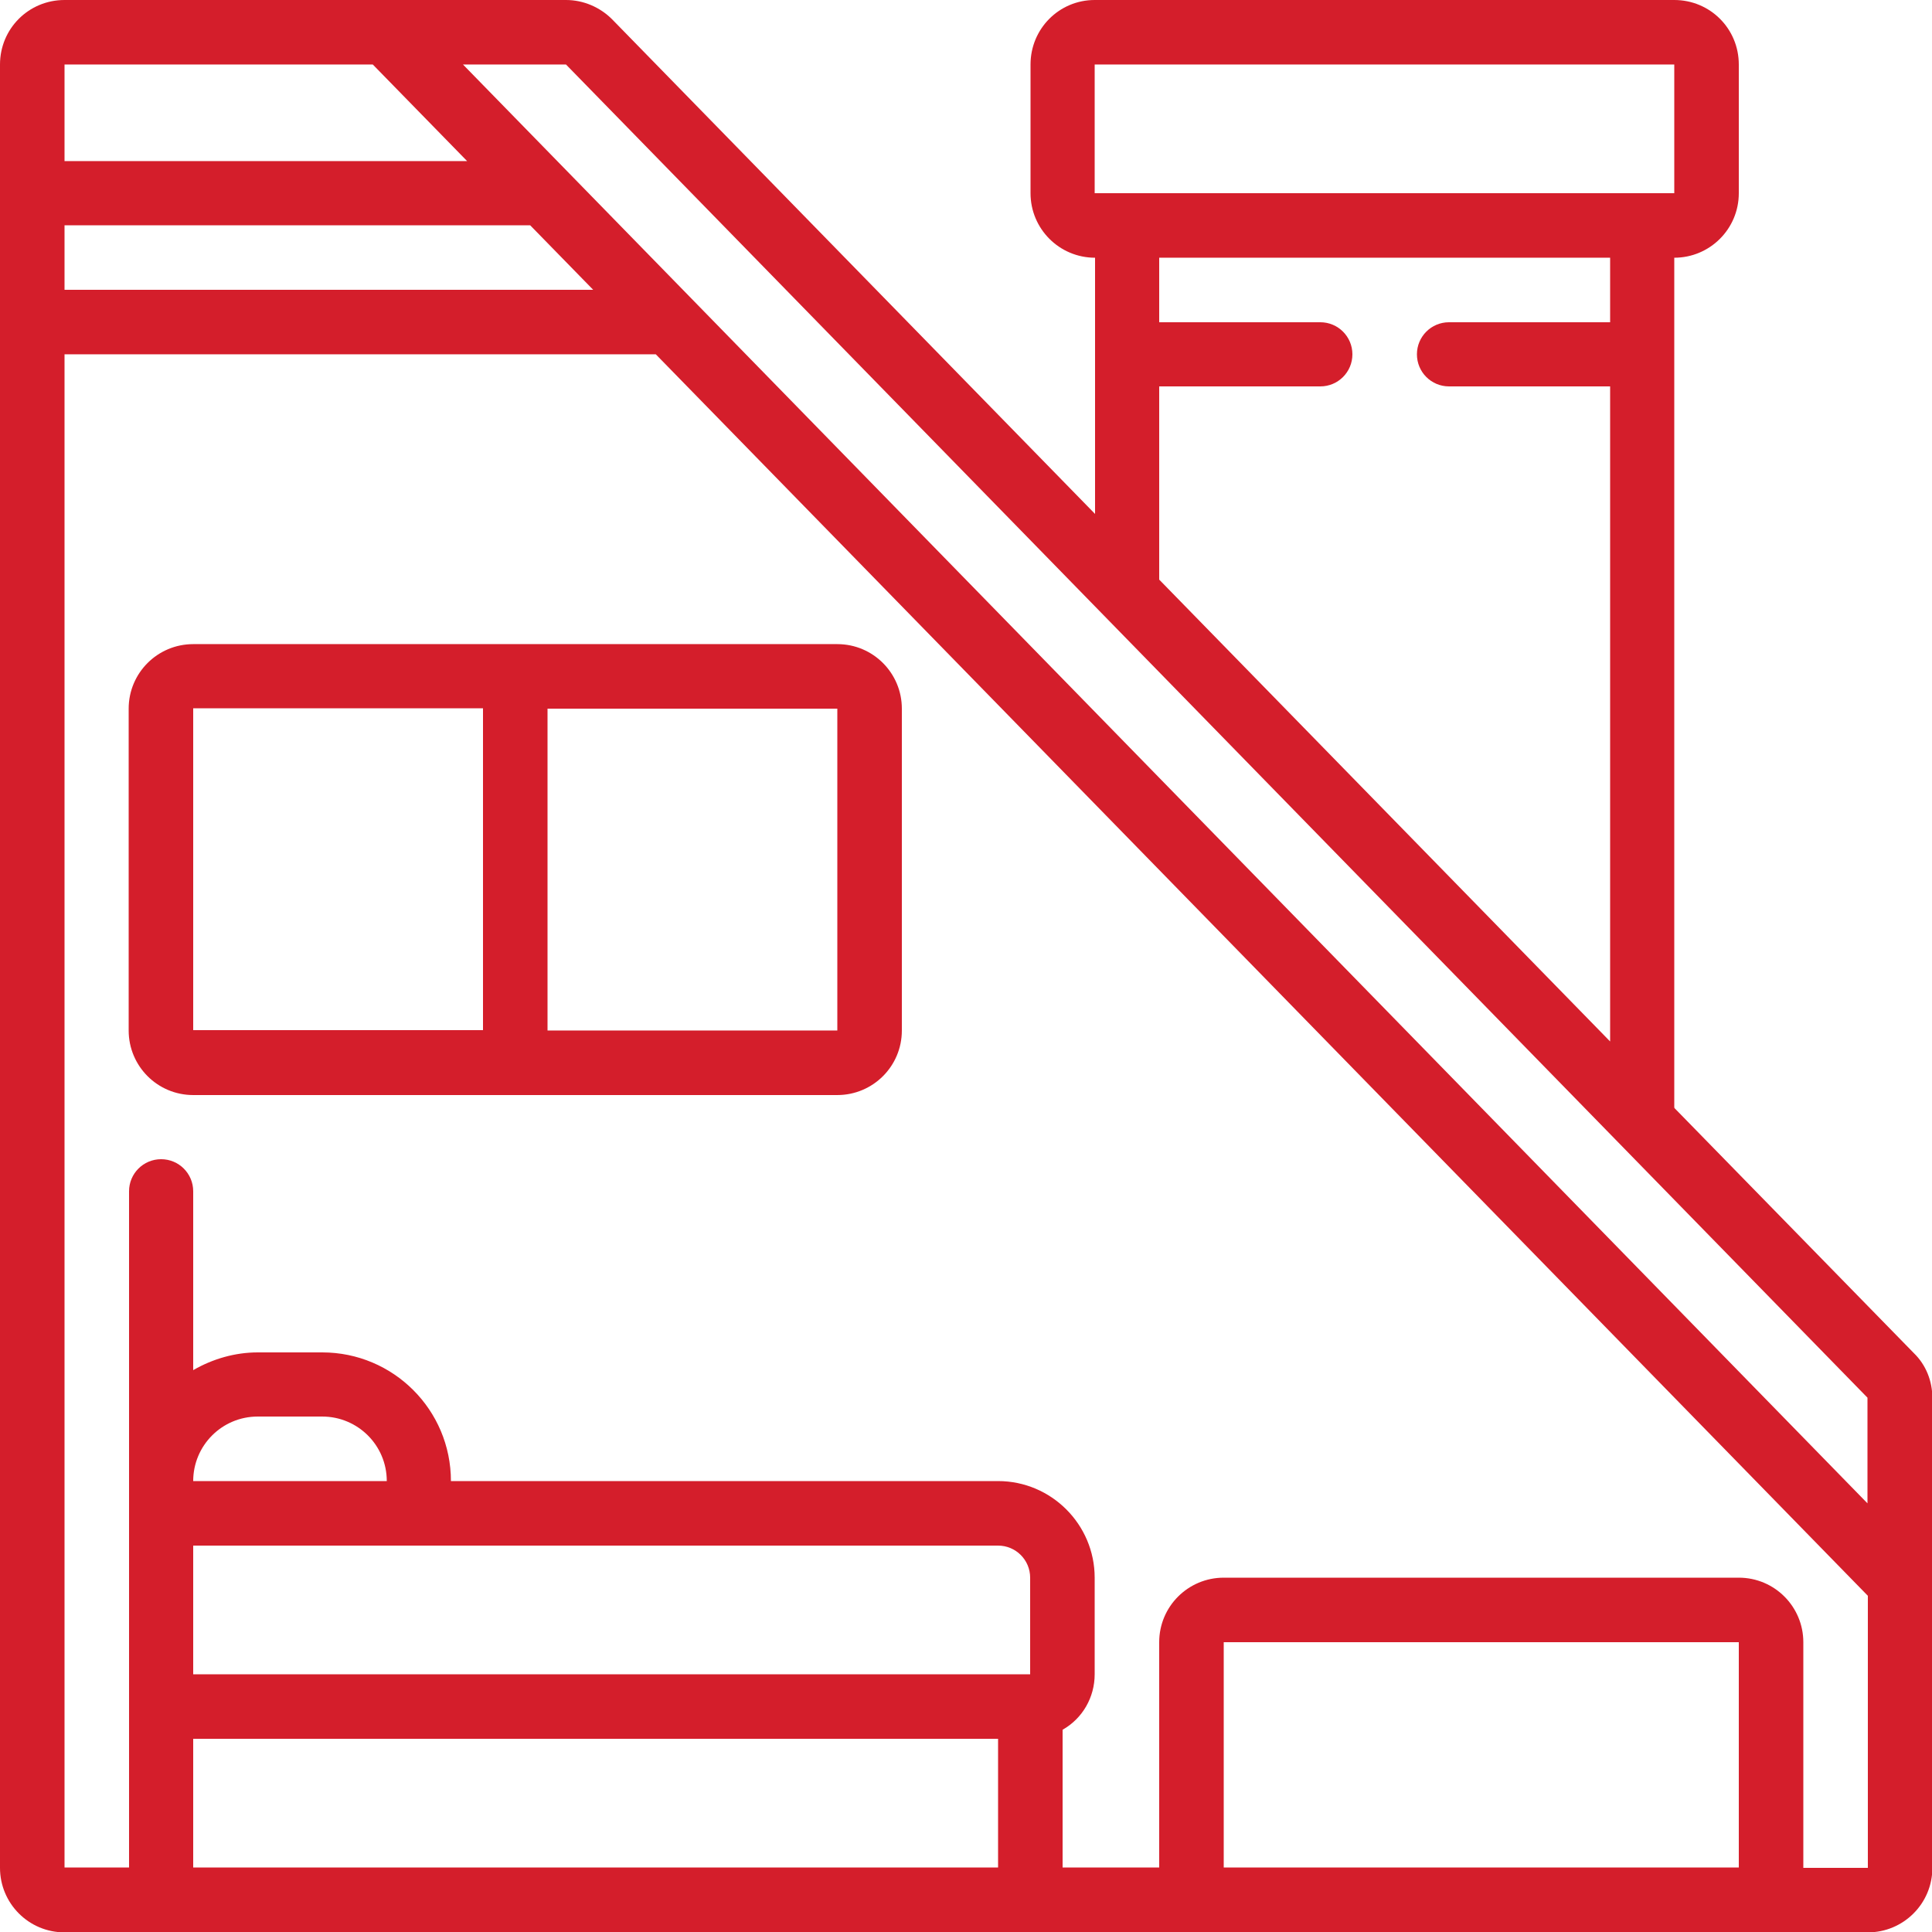
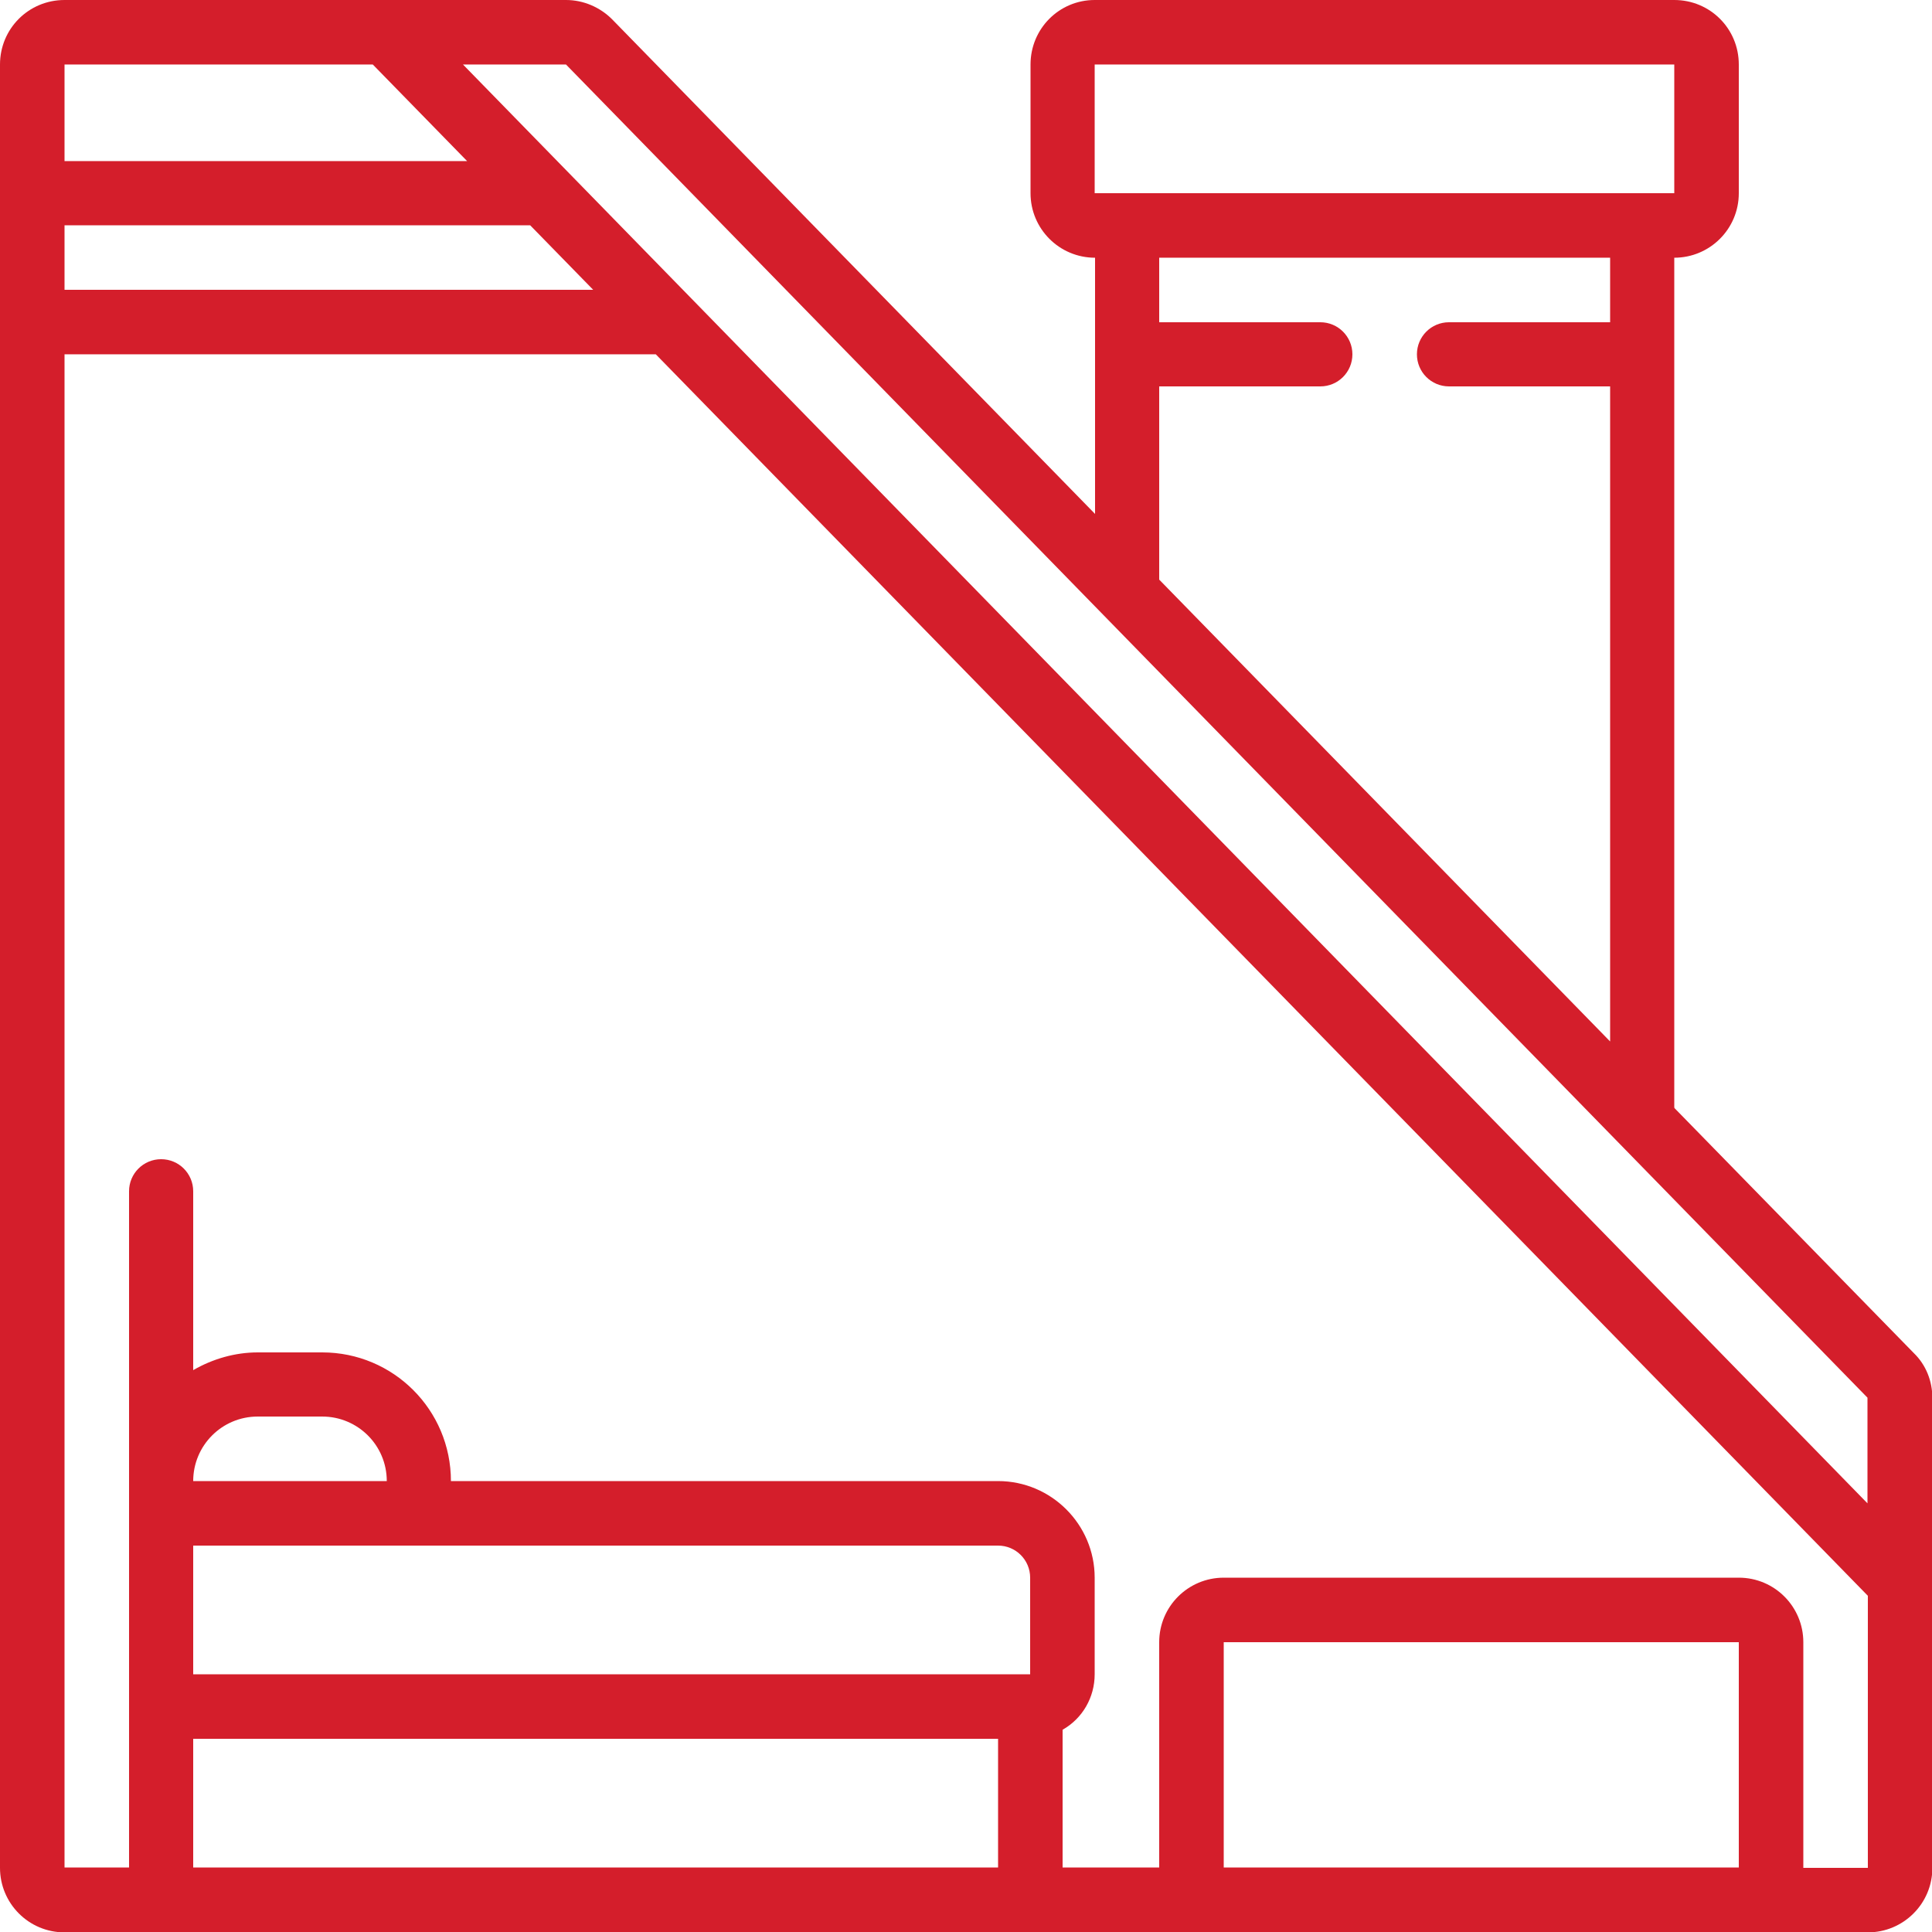
<svg xmlns="http://www.w3.org/2000/svg" id="Calque_1" version="1.1" viewBox="0 0 512 512">
  <defs>
    <style>
      .st0 {
        fill: #d41e2b;
      }
    </style>
  </defs>
  <g id="Page-1">
    <g id="_x30_32---Attic-Conversion">
      <path id="Shape" class="st0" d="M443.7,293.5V68.3c9.4,0,17.1-7.6,17.1-17.1V17.1C460.8,7.6,453.2,0,443.7,0h-153.6C280.7,0,273.1,7.6,273.1,17.1v34.1c0,9.4,7.6,17.1,17.1,17.1v67.9L162.2,5.1C159,1.9,154.6,0,150,0H17.1C7.6,0,0,7.6,0,17.1v477.9c0,9.4,7.6,17.1,17.1,17.1h477.9c9.4,0,17.1-7.6,17.1-17.1v-124.5c0-4.5-1.7-8.8-4.9-11.9l-63.4-64.9ZM290.1,17.1h153.6v34.1h-153.6V17.1ZM307.2,102.4h42.7c4.7,0,8.5-3.8,8.5-8.5s-3.8-8.5-8.5-8.5h-42.7v-17.1h119.5v17.1h-42.7c-4.7,0-8.5,3.8-8.5,8.5s3.8,8.5,8.5,8.5h42.7v173.6l-119.5-122.4v-51.3ZM150,17.1l344.9,353.3v28L122.7,17.1h27.3ZM17.1,59.7h123.4l16.7,17.1H17.1v-17.1ZM98.8,17.1l25,25.6H17.1v-25.6h81.7ZM51.2,443.7v-34.1h213.3c4.7,0,8.5,3.8,8.5,8.5v25.6H51.2ZM51.2,392.5c0-9.4,7.6-17.1,17.1-17.1h17.1c9.4,0,17.1,7.6,17.1,17.1h-51.2ZM51.2,460.8h213.3v34.1H51.2v-34.1ZM324.3,494.9v-59.7h136.5v59.7h-136.5ZM477.9,494.9v-59.7c0-9.4-7.6-17.1-17.1-17.1h-136.5c-9.4,0-17.1,7.6-17.1,17.1v59.7h-25.6v-36.5c5.3-3,8.5-8.6,8.5-14.7v-25.6c0-14.1-11.5-25.6-25.6-25.6H119.5c0-18.9-15.3-34.1-34.1-34.1h-17.1c-6,0-11.9,1.7-17.1,4.7v-47.4c0-4.7-3.8-8.5-8.5-8.5s-8.5,3.8-8.5,8.5v179.2h-17.1V93.9h156.7l321.2,329v72.1h-17.1Z" />
-       <path id="Shape1" data-name="Shape" class="st0" d="M221.9,170.7H51.2c-9.4,0-17.1,7.6-17.1,17.1v85.3c0,9.4,7.6,17.1,17.1,17.1h170.7c9.4,0,17.1-7.6,17.1-17.1v-85.3c0-9.4-7.6-17.1-17.1-17.1ZM51.2,187.7h76.8v85.3H51.2v-85.3ZM145.1,273.1v-85.3h76.8v85.3h-76.8Z" />
    </g>
  </g>
</svg>